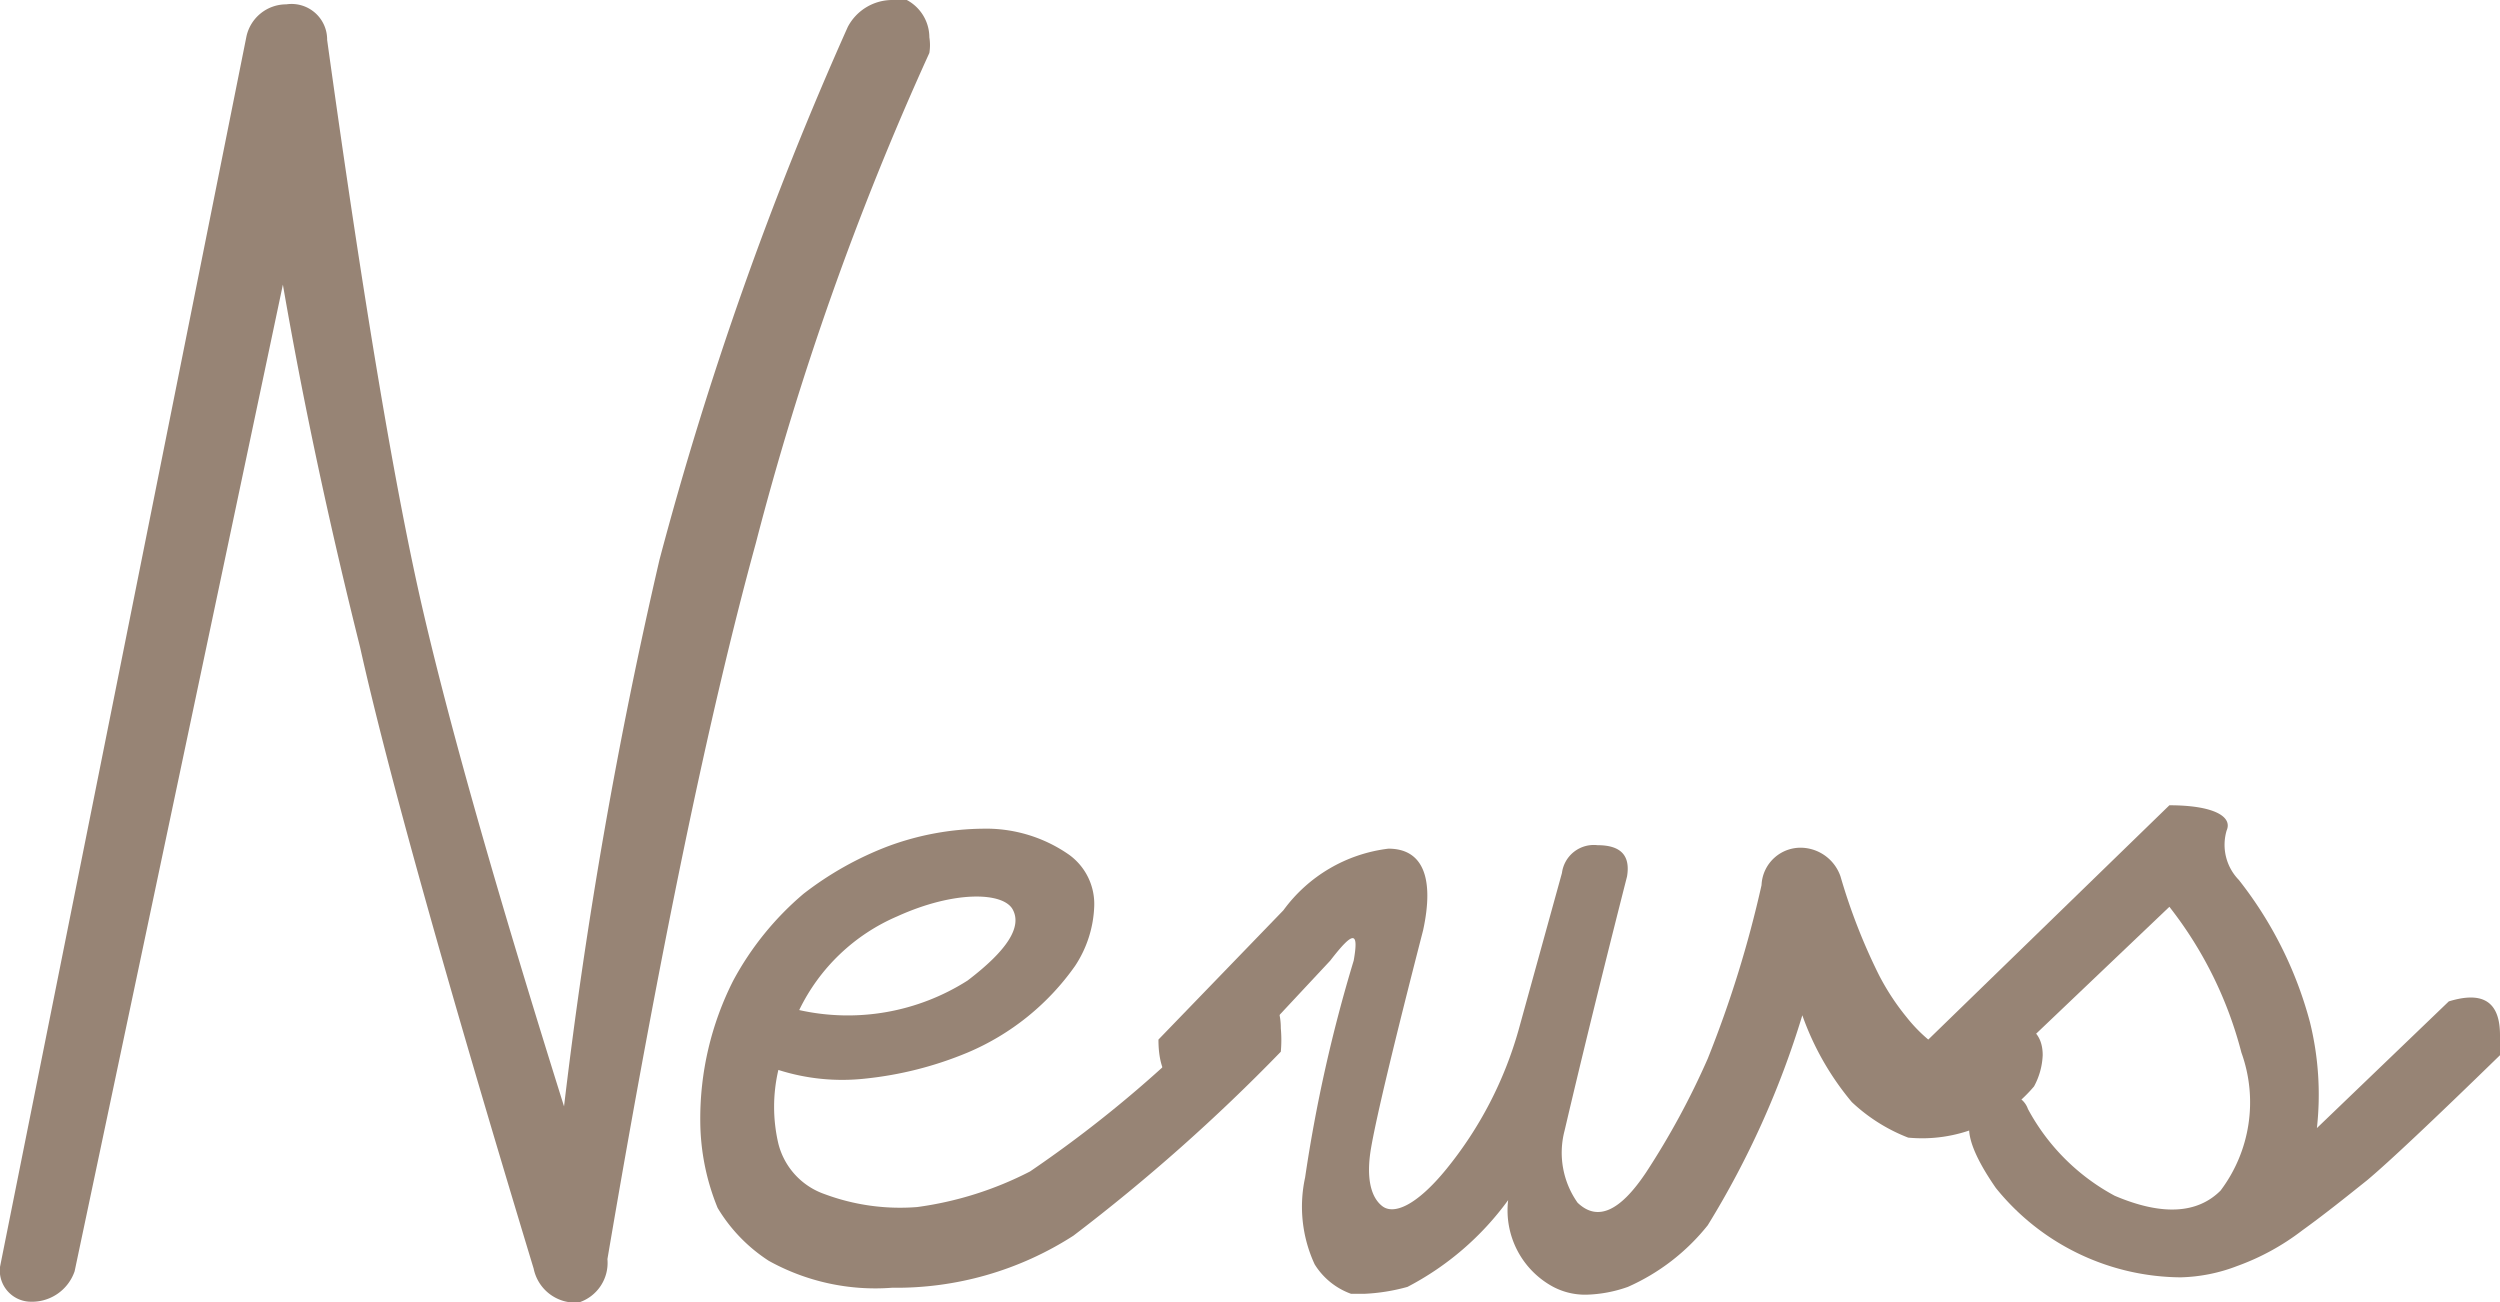
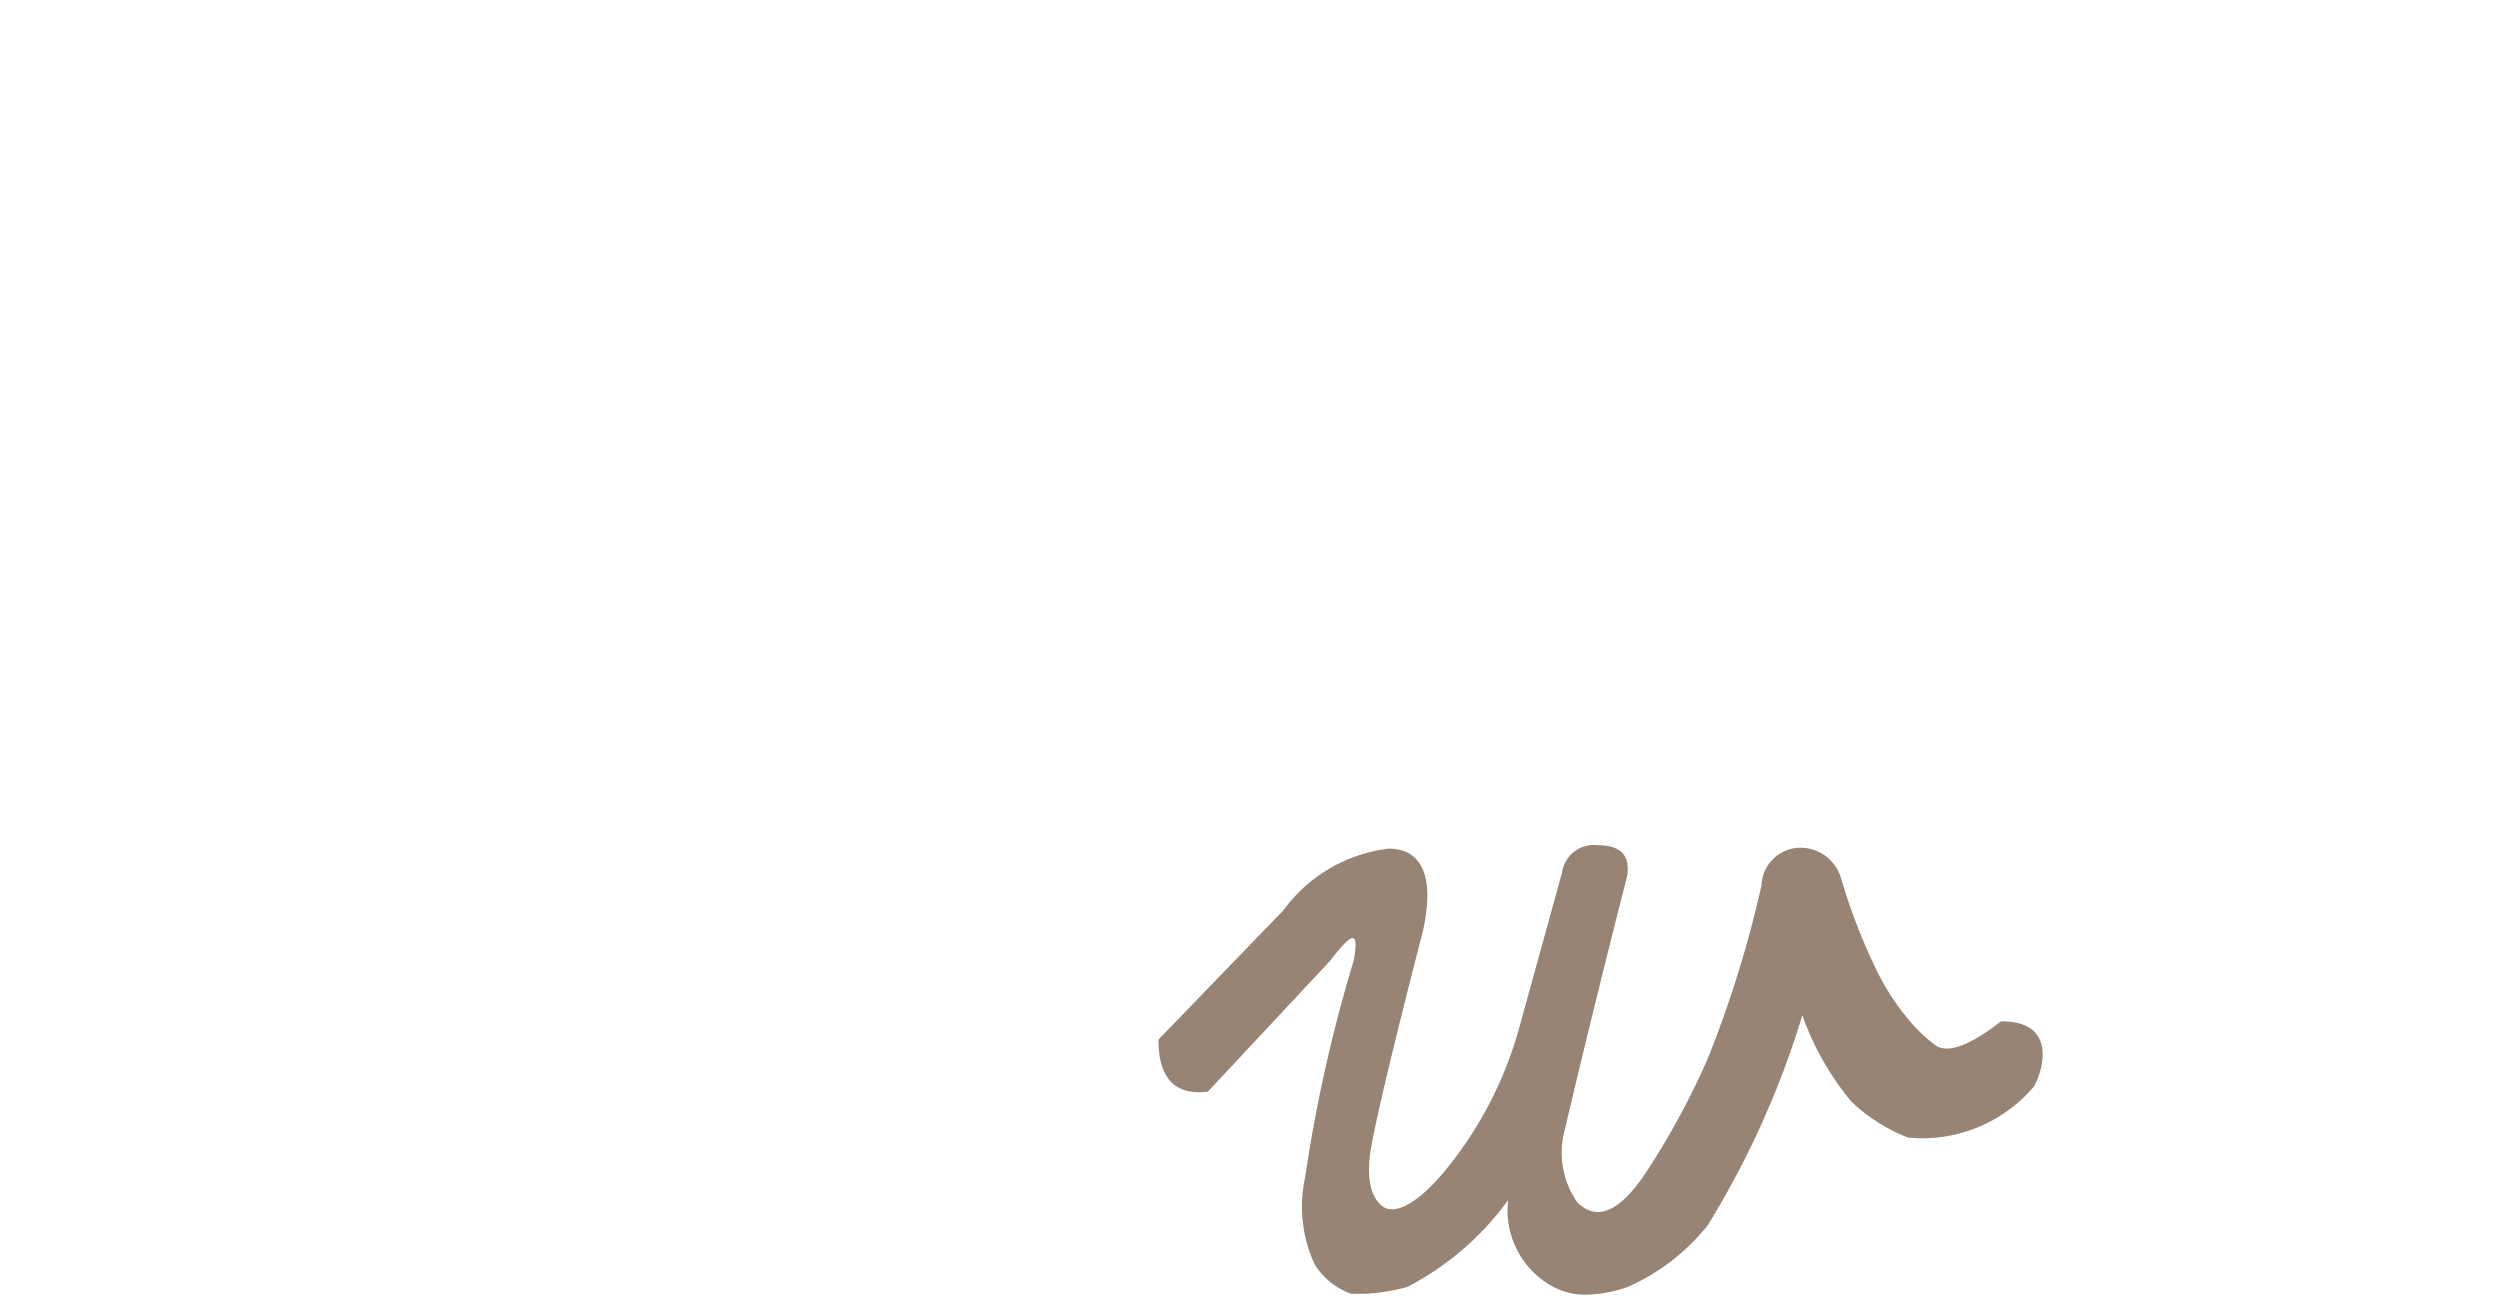
<svg xmlns="http://www.w3.org/2000/svg" id="design" viewBox="0 0 28.81 15.01">
  <defs>
    <style>.cls-1{fill:#978475;}</style>
  </defs>
  <title>アートボード 40</title>
-   <path class="cls-1" d="M3.3.05a.41.41,0,0,1,.47.41Q4.4,5,4.88,7.06T6.5,12.75a58,58,0,0,1,1.1-6.3A40.31,40.31,0,0,1,9.77.31.58.58,0,0,1,10.29,0l.16,0a.49.49,0,0,1,.26.43.57.57,0,0,1,0,.18,34.57,34.57,0,0,0-2,5.65Q7.9,9.21,7,14.51a.48.48,0,0,1-.33.5.49.49,0,0,1-.52-.39q-1.53-5.05-2-7.16c-.35-1.4-.65-2.79-.89-4.18L.86,14.65A.52.52,0,0,1,.33,15a.36.36,0,0,1-.33-.4L2.84.42A.47.47,0,0,1,3.3.05Z" />
-   <path class="cls-1" d="M10.24,9.75a3.23,3.23,0,0,1,1.08-.2,1.67,1.67,0,0,1,1,.3.7.7,0,0,1,.29.59,1.33,1.33,0,0,1-.22.69,2.89,2.89,0,0,1-1.24,1,4.17,4.17,0,0,1-1.18.3,2.42,2.42,0,0,1-1-.1,1.86,1.86,0,0,0,0,.85.83.83,0,0,0,.53.58,2.49,2.49,0,0,0,1.07.15,4,4,0,0,0,1.3-.41,14,14,0,0,0,2.34-2c.37-.1.55,0,.55.35a1.48,1.48,0,0,1,0,.27,21.24,21.24,0,0,1-2.39,2.12,3.77,3.77,0,0,1-2.09.6,2.53,2.53,0,0,1-1.42-.31,1.87,1.87,0,0,1-.59-.61,2.67,2.67,0,0,1-.2-1,3.52,3.52,0,0,1,.38-1.62,3.45,3.45,0,0,1,.81-1A3.78,3.78,0,0,1,10.24,9.75Zm.1.81a2.23,2.23,0,0,0-1.13,1.08,2.57,2.57,0,0,0,1.94-.34c.46-.35.63-.62.52-.82S11,10.26,10.34,10.56Z" />
  <path class="cls-1" d="M16,9.78c.4,0,.53.34.4.94-.34,1.32-.54,2.16-.6,2.51s0,.57.13.67.39,0,.74-.43a4.45,4.45,0,0,0,.83-1.6L18,10.06a.37.37,0,0,1,.41-.32c.27,0,.38.12.34.36-.41,1.61-.64,2.59-.72,2.93a1,1,0,0,0,.15.83c.23.22.49.1.79-.35a9,9,0,0,0,.71-1.31,13,13,0,0,0,.62-2,.45.45,0,0,1,.48-.43.49.49,0,0,1,.43.33,6.8,6.8,0,0,0,.44,1.13,2.77,2.77,0,0,0,.32.49,1.78,1.78,0,0,0,.34.33c.14.09.39,0,.75-.28q.48,0,.48.39a.82.82,0,0,1-.1.36,1.69,1.69,0,0,1-1.45.59,2,2,0,0,1-.65-.41,3.23,3.23,0,0,1-.57-1,10.31,10.31,0,0,1-1.09,2.42,2.44,2.44,0,0,1-.92.71,1.54,1.54,0,0,1-.48.09.79.79,0,0,1-.38-.09,1,1,0,0,1-.52-1,3.34,3.34,0,0,1-1.16,1,2.21,2.21,0,0,1-.5.08h-.15a.82.82,0,0,1-.42-.34,1.58,1.58,0,0,1-.11-1,17.31,17.31,0,0,1,.56-2.5c.06-.34,0-.35-.27,0l-1.41,1.51q-.57.07-.57-.6v0l1.44-1.49A1.76,1.76,0,0,1,16,9.78Z" />
-   <path class="cls-1" d="M25,9.28c.51,0,.73.13.66.29a.58.58,0,0,0,.14.57,4.52,4.52,0,0,1,.82,1.64A3.49,3.49,0,0,1,26.7,13l1.52-1.46c.39-.12.59,0,.59.39a2.15,2.15,0,0,1,0,.23q-1.16,1.13-1.53,1.44c-.25.2-.5.4-.75.58a2.77,2.77,0,0,1-.75.41,1.93,1.93,0,0,1-.65.13A2.76,2.76,0,0,1,23,13.69c-.27-.39-.36-.66-.28-.81a.44.44,0,0,1,.35-.26.25.25,0,0,1,.3.16,2.45,2.45,0,0,0,1,1c.54.23.95.21,1.22-.06a1.69,1.69,0,0,0,.24-1.59A4.57,4.57,0,0,0,25,10.45l-2.31,2.2c-.42,0-.59-.21-.52-.62Z" />
</svg>